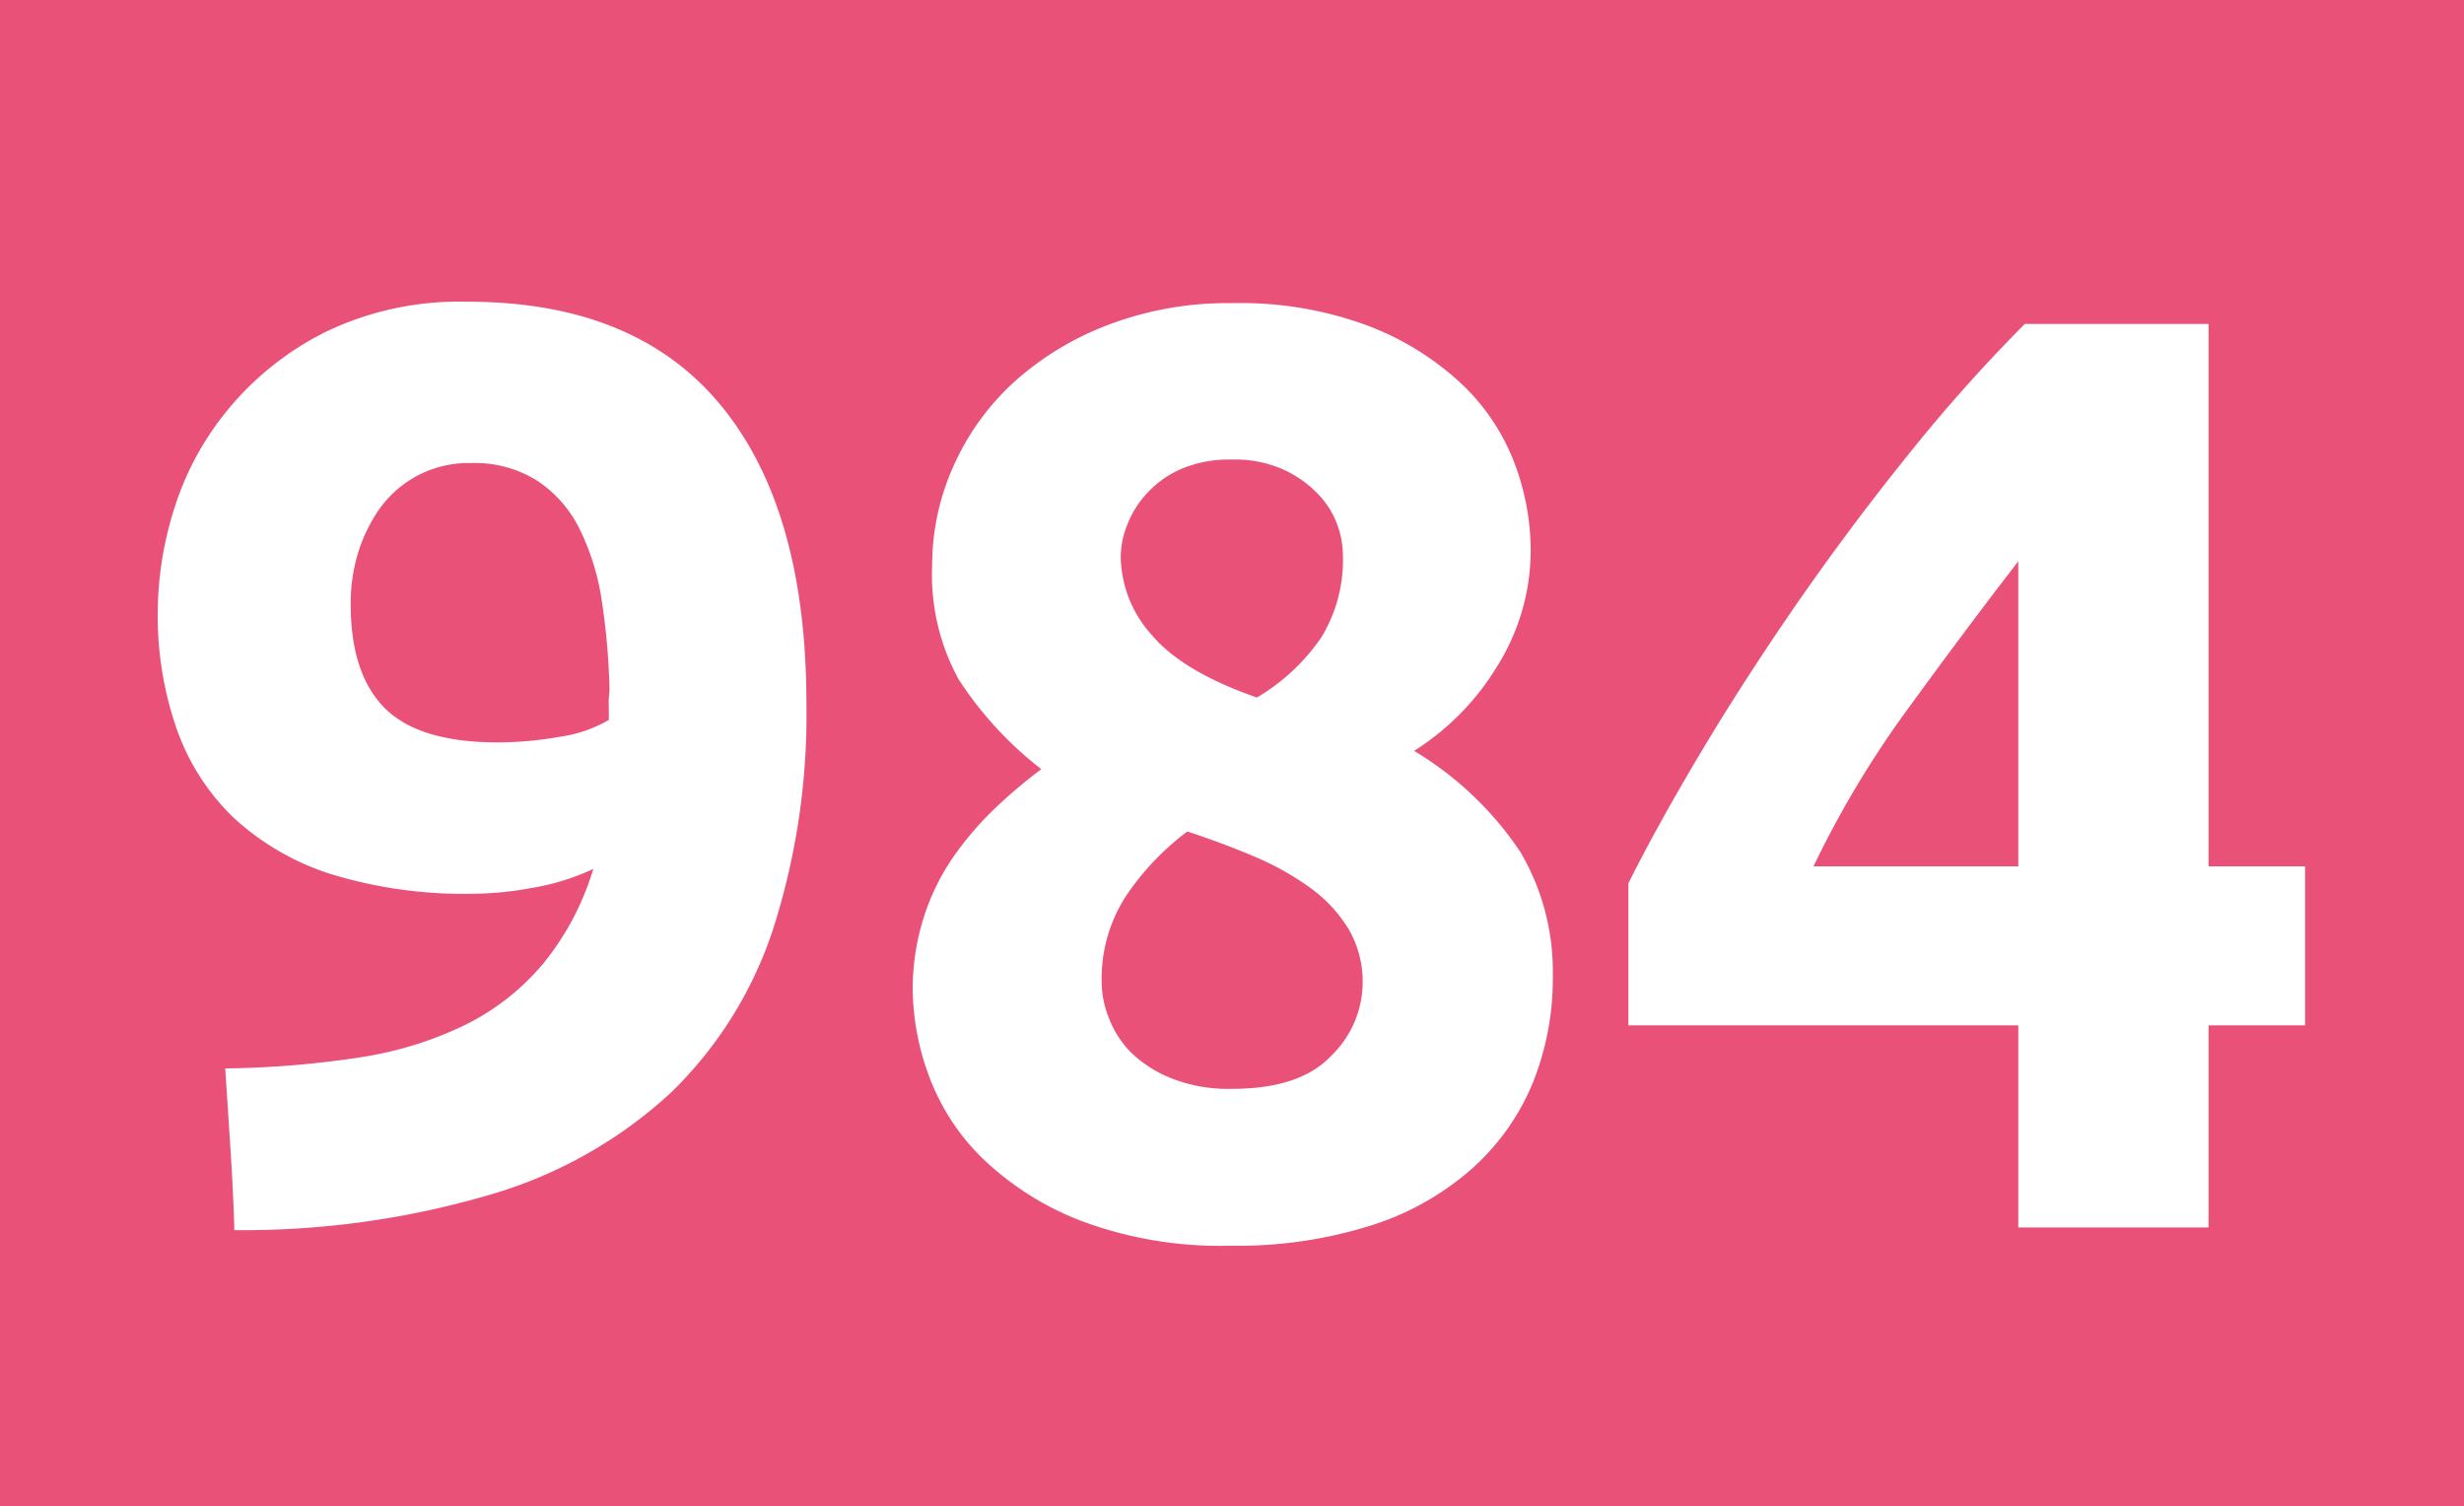
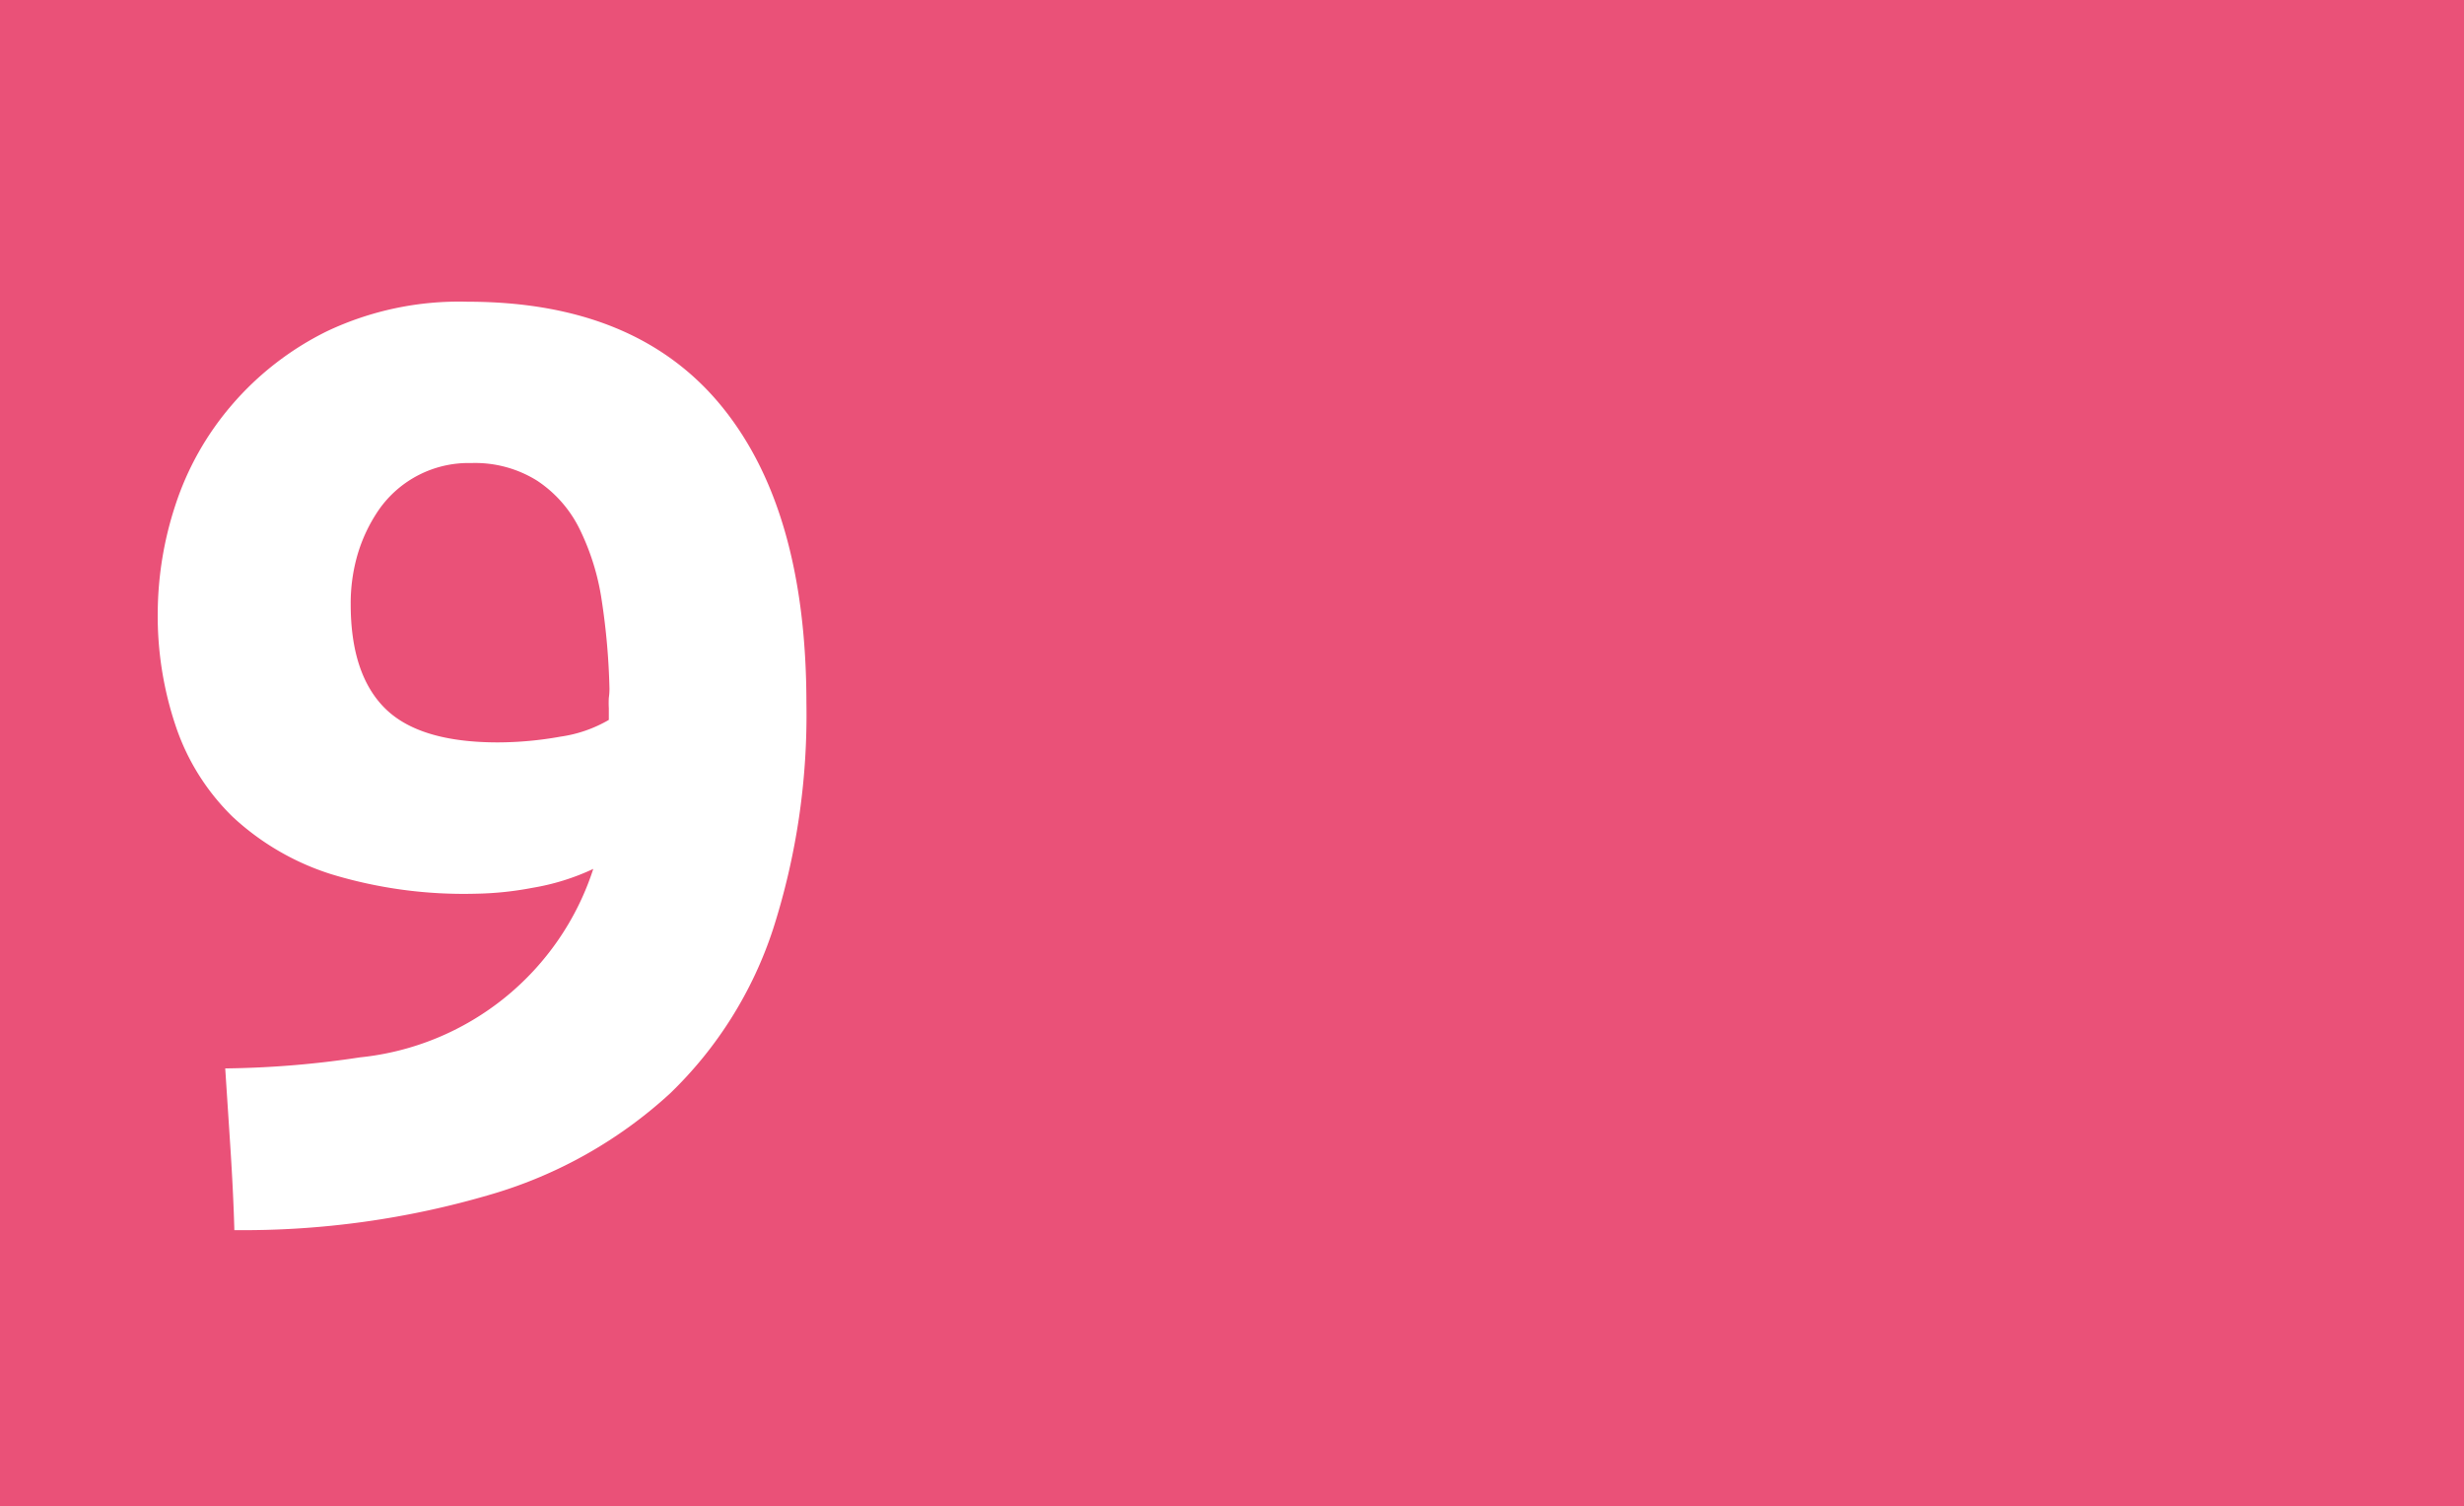
<svg xmlns="http://www.w3.org/2000/svg" viewBox="0 0 191.67 117.16">
  <defs>
    <style>.cls-1{fill:#ea5178;}.cls-2{fill:#fff;}</style>
  </defs>
  <g id="Calque_2" data-name="Calque 2">
    <g id="Calque_1-2" data-name="Calque 1">
      <rect class="cls-1" width="191.67" height="117.16" />
-       <path class="cls-2" d="M46.15,67.59a18.09,18.09,0,0,1-4.72,1.47,25.49,25.49,0,0,1-4.41.46A35.4,35.4,0,0,1,25.76,68a20.19,20.19,0,0,1-7.66-4.46,17.74,17.74,0,0,1-4.41-7,26.81,26.81,0,0,1-1.42-8.93,27.17,27.17,0,0,1,1.37-8.31A22.75,22.75,0,0,1,18,31.54a23.28,23.28,0,0,1,7.45-5.78,24,24,0,0,1,10.91-2.29q13.08,0,19.72,8.07t6.65,23.17a54.57,54.57,0,0,1-2.59,17.55,31.25,31.25,0,0,1-8,12.78A35.17,35.17,0,0,1,38.23,92.9a68.1,68.1,0,0,1-20,2.79c-.06-2.17-.17-4.26-.3-6.29s-.27-4.13-.41-6.29A74.68,74.68,0,0,0,28,82.25a28.53,28.53,0,0,0,8.22-2.54,18.86,18.86,0,0,0,6-4.71A21.35,21.35,0,0,0,46.15,67.59Zm-7.41-9.84a27.84,27.84,0,0,0,4.87-.45A10.33,10.33,0,0,0,47.36,56v-.91a7.34,7.34,0,0,1,0-.81,4.81,4.81,0,0,0,.05-.71,53.25,53.25,0,0,0-.6-6.85,18.76,18.76,0,0,0-1.73-5.58,9.56,9.56,0,0,0-3.3-3.75,9.11,9.11,0,0,0-5.12-1.37,8.5,8.5,0,0,0-7.2,3.65,12.3,12.3,0,0,0-1.67,3.55A13.59,13.59,0,0,0,27.28,47q0,5.47,2.69,8.12C31.76,56.88,34.68,57.75,38.74,57.75Z" />
-       <path class="cls-2" d="M120.79,75.88a21.71,21.71,0,0,1-1.57,8.38,18.22,18.22,0,0,1-4.72,6.65,21.7,21.7,0,0,1-7.86,4.42,34.4,34.4,0,0,1-10.9,1.57,30.72,30.72,0,0,1-11.82-2A22.92,22.92,0,0,1,76.32,90a17.33,17.33,0,0,1-4.11-6.45A19.87,19.87,0,0,1,71,77.1a18.37,18.37,0,0,1,.81-5.59A17.67,17.67,0,0,1,74,66.89a24.88,24.88,0,0,1,3.19-3.81A39.86,39.86,0,0,1,81,59.83a28.3,28.3,0,0,1-6.44-7A16.93,16.93,0,0,1,72.51,44a18.83,18.83,0,0,1,1.68-7.79A19.67,19.67,0,0,1,78.9,29.7a23.16,23.16,0,0,1,7.36-4.45,26.14,26.14,0,0,1,9.58-1.67,28.47,28.47,0,0,1,10.6,1.77,22.12,22.12,0,0,1,7.25,4.51A16.54,16.54,0,0,1,117.8,36a19.27,19.27,0,0,1,1.27,6.74,17,17,0,0,1-2.59,9.06A20.15,20.15,0,0,1,110,58.41a26,26,0,0,1,8.27,7.87A18.3,18.3,0,0,1,120.79,75.88ZM85.7,76.5a7.49,7.49,0,0,0,.56,2.69A7.7,7.7,0,0,0,88,81.89a9.68,9.68,0,0,0,3.15,2,12,12,0,0,0,4.66.81c3.52,0,6.09-.84,7.71-2.54A8,8,0,0,0,106,76.5a8.13,8.13,0,0,0-1.06-4.17A11,11,0,0,0,102,69.12a21.71,21.71,0,0,0-4.31-2.44q-2.49-1.07-5.33-2a20.8,20.8,0,0,0-4.76,5A11.84,11.84,0,0,0,85.7,76.5Zm18.76-33.37a6.94,6.94,0,0,0-.46-2.38,6.69,6.69,0,0,0-1.52-2.37,8.78,8.78,0,0,0-2.68-1.87,9.26,9.26,0,0,0-4-.76,9.59,9.59,0,0,0-3.85.7,7.82,7.82,0,0,0-2.69,1.88,7.62,7.62,0,0,0-1.57,2.48,6.91,6.91,0,0,0-.51,2.52A9.26,9.26,0,0,0,89.6,49.4q2.39,2.84,8.17,4.86a15.78,15.78,0,0,0,5-4.66A11.54,11.54,0,0,0,104.46,43.13Z" />
-       <path class="cls-2" d="M171.8,25.2V67.39h7.51V79.76H171.8V95.48H157V79.76H126.67V68.71q2.23-4.47,5.58-10.09t7.45-11.56q4.11-5.94,8.68-11.62A127.33,127.33,0,0,1,157.5,25.2ZM157,43.66q-4,5.18-8.42,11.25a77.26,77.26,0,0,0-7.51,12.48H157Z" />
+       <path class="cls-2" d="M46.15,67.59a18.09,18.09,0,0,1-4.72,1.47,25.49,25.49,0,0,1-4.41.46A35.4,35.4,0,0,1,25.76,68a20.19,20.19,0,0,1-7.66-4.46,17.74,17.74,0,0,1-4.41-7,26.81,26.81,0,0,1-1.42-8.93,27.17,27.17,0,0,1,1.37-8.31A22.75,22.75,0,0,1,18,31.54a23.28,23.28,0,0,1,7.45-5.78,24,24,0,0,1,10.91-2.29q13.08,0,19.72,8.07t6.65,23.17a54.57,54.57,0,0,1-2.59,17.55,31.25,31.25,0,0,1-8,12.78A35.17,35.17,0,0,1,38.23,92.9a68.1,68.1,0,0,1-20,2.79c-.06-2.17-.17-4.26-.3-6.29s-.27-4.13-.41-6.29A74.68,74.68,0,0,0,28,82.25A21.35,21.35,0,0,0,46.15,67.59Zm-7.41-9.84a27.84,27.84,0,0,0,4.87-.45A10.33,10.33,0,0,0,47.36,56v-.91a7.34,7.34,0,0,1,0-.81,4.81,4.81,0,0,0,.05-.71,53.25,53.25,0,0,0-.6-6.85,18.76,18.76,0,0,0-1.73-5.58,9.56,9.56,0,0,0-3.3-3.75,9.11,9.11,0,0,0-5.12-1.37,8.5,8.5,0,0,0-7.2,3.65,12.3,12.3,0,0,0-1.67,3.55A13.59,13.59,0,0,0,27.28,47q0,5.47,2.69,8.12C31.76,56.88,34.68,57.75,38.74,57.75Z" />
    </g>
  </g>
</svg>